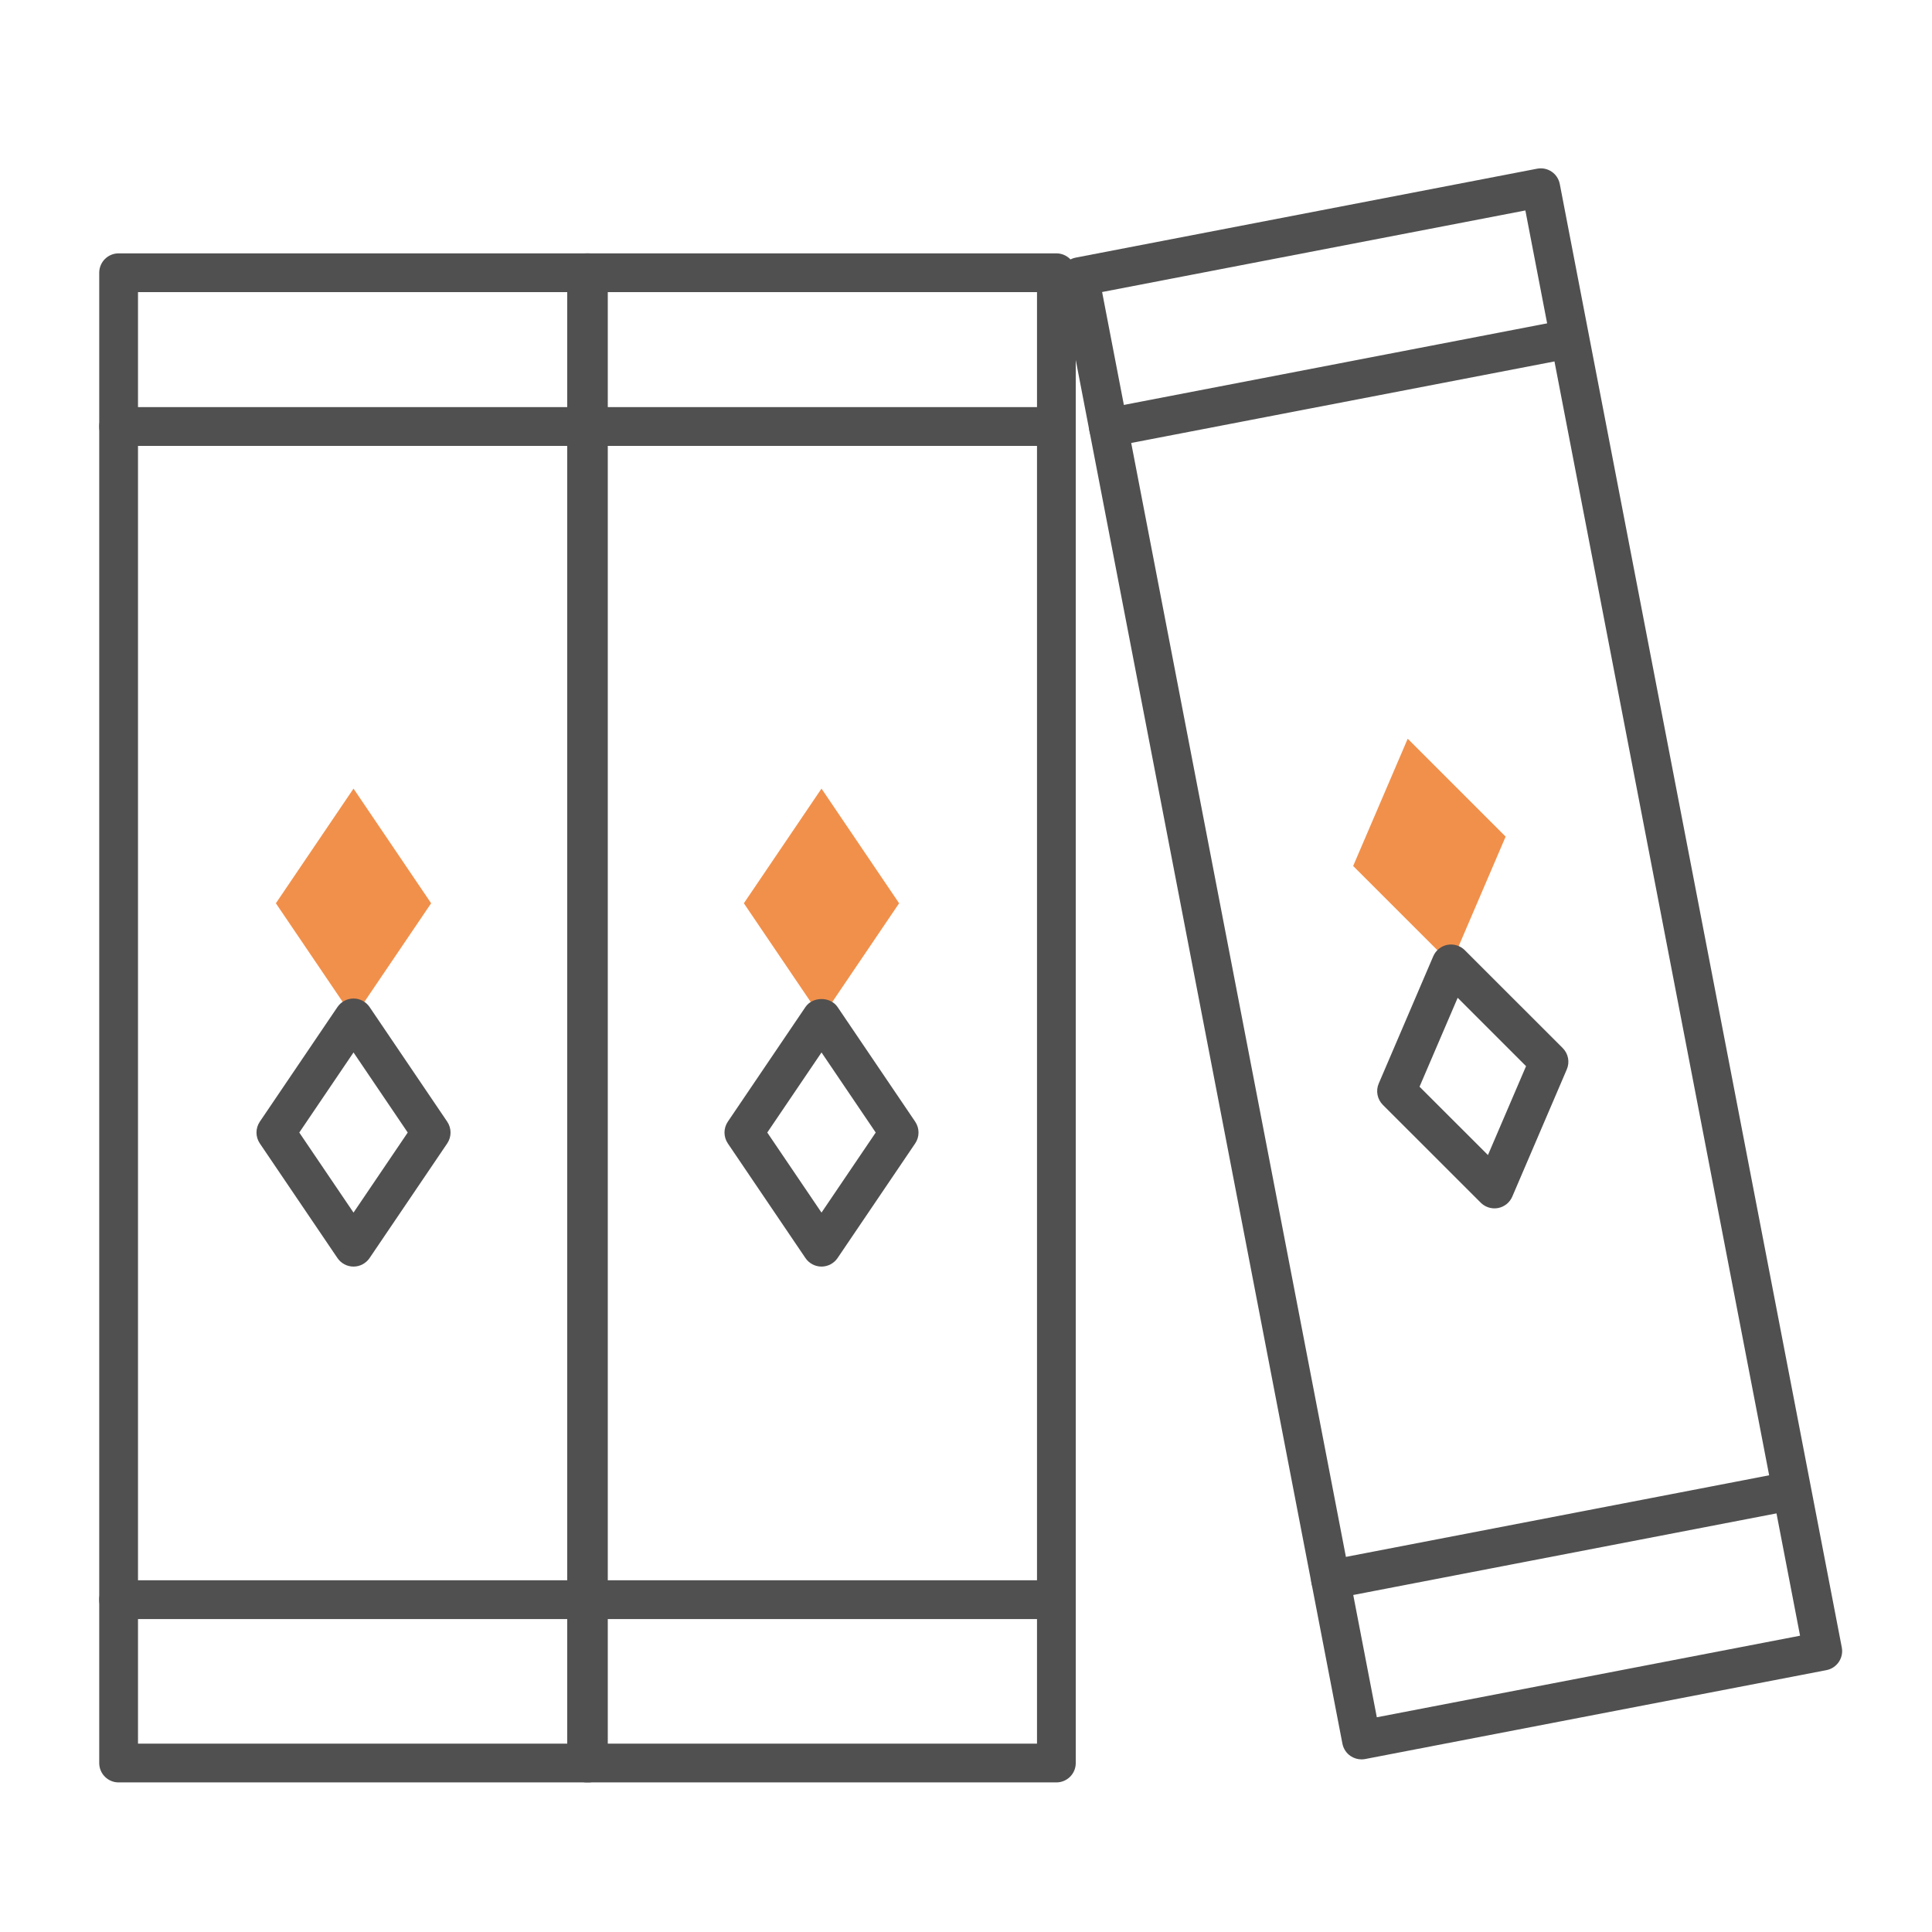
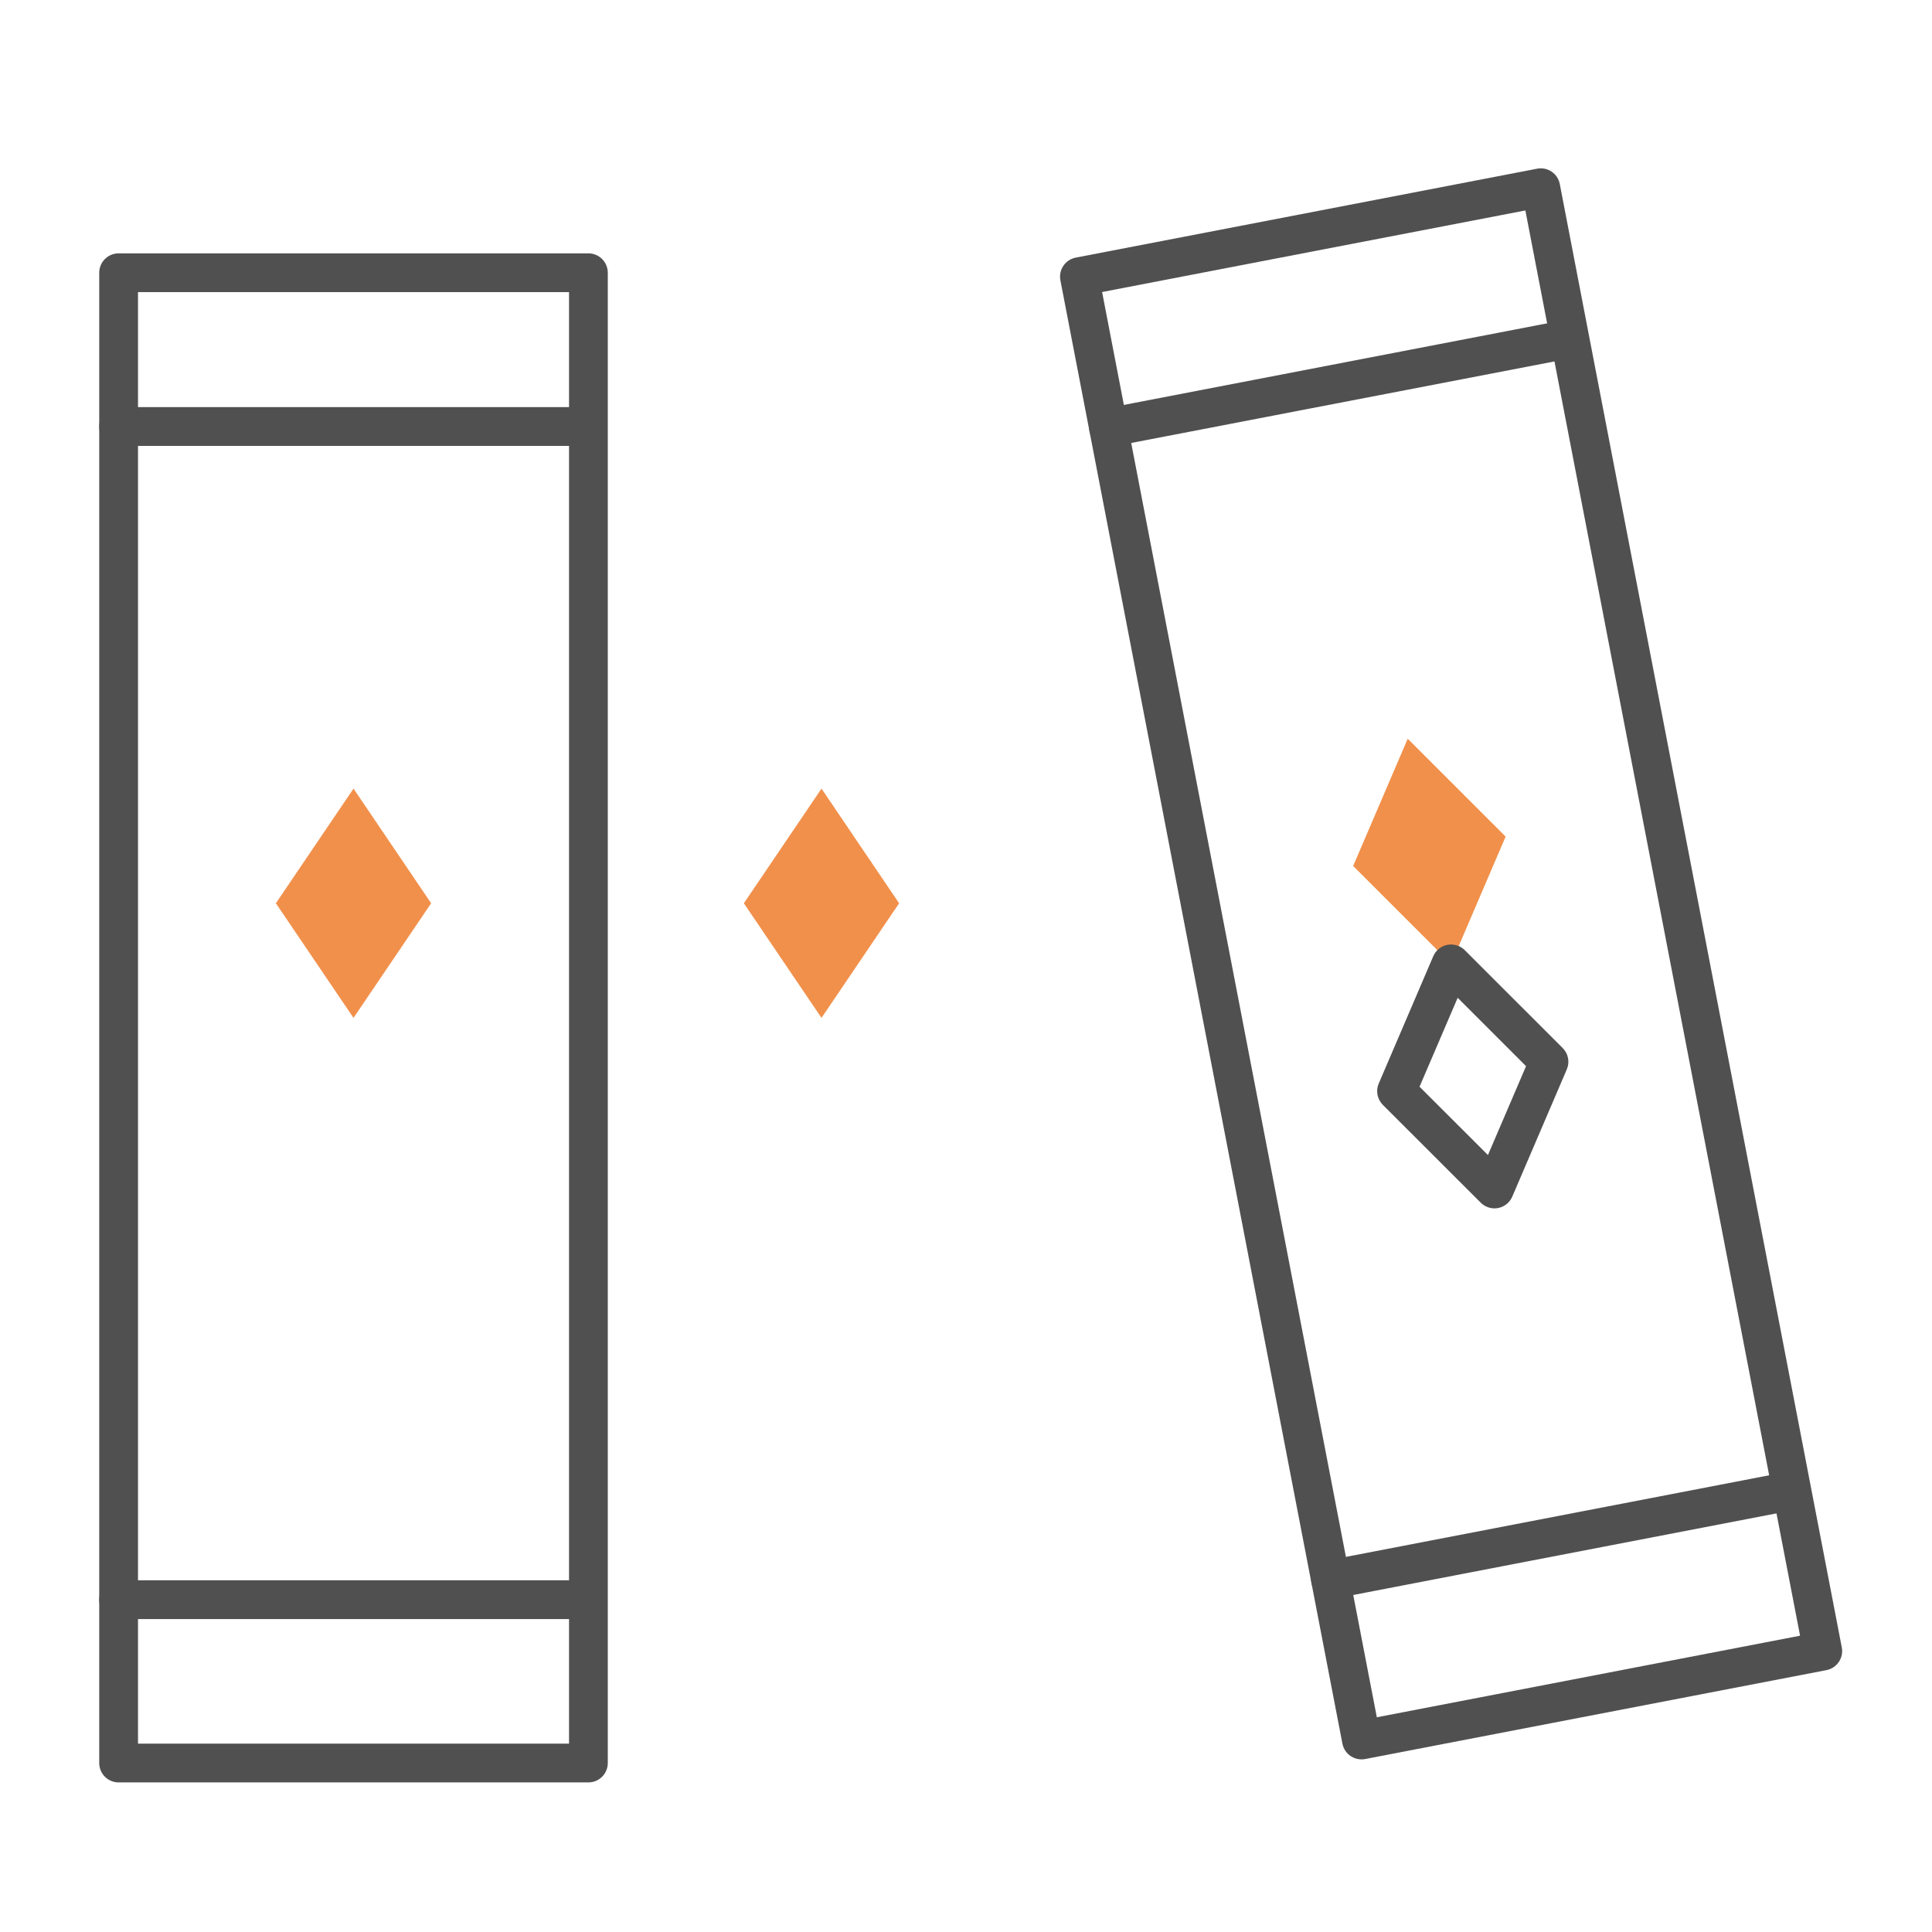
<svg xmlns="http://www.w3.org/2000/svg" version="1.1" id="레이어_1" x="0px" y="0px" width="100px" height="100px" viewBox="0 0 100 100" enable-background="new 0 0 100 100" xml:space="preserve">
  <g>
    <g>
      <g>
        <path fill="#515050" d="M30.457,92.257H6.139c-0.554,0-1.003-0.449-1.003-1.003V14.118c0-0.555,0.449-1.004,1.003-1.004h24.317     c0.554,0,1.003,0.449,1.003,1.004v77.136C31.459,91.808,31.01,92.257,30.457,92.257z M7.143,90.251h22.31v-75.13H7.143V90.251z" />
      </g>
      <g>
        <path fill="#515050" d="M29.524,23.08H6.139c-0.554,0-1.003-0.45-1.003-1.004s0.449-1.003,1.003-1.003h23.385     c0.554,0,1.003,0.449,1.003,1.003S30.079,23.08,29.524,23.08z" />
      </g>
      <g>
        <path fill="#515050" d="M29.524,83.803H6.139c-0.554,0-1.003-0.45-1.003-1.005c0-0.553,0.449-1.003,1.003-1.003h23.385     c0.554,0,1.003,0.45,1.003,1.003C30.527,83.353,30.079,83.803,29.524,83.803z" />
      </g>
      <g>
        <polygon fill="#F1904B" points="14.279,46.753 18.298,40.818 22.316,46.753 18.298,52.686    " />
        <g>
-           <path fill="#515050" d="M18.298,65.558c-0.333,0-0.644-0.166-0.831-0.441l-4.019-5.934c-0.23-0.34-0.23-0.784,0-1.125      l4.019-5.935c0.187-0.275,0.498-0.44,0.831-0.44l0,0c0.333,0,0.644,0.165,0.831,0.44l4.019,5.935      c0.229,0.341,0.229,0.785,0,1.125l-4.019,5.934C18.942,65.392,18.631,65.558,18.298,65.558z M15.491,58.62l2.807,4.144      l2.806-4.144l-2.806-4.145L15.491,58.62z" />
-         </g>
+           </g>
      </g>
    </g>
    <g>
      <g>
-         <path fill="#515050" d="M54.679,92.257H30.362c-0.555,0-1.003-0.449-1.003-1.003V14.118c0-0.555,0.449-1.004,1.003-1.004h24.316     c0.554,0,1.003,0.449,1.003,1.004v77.136C55.682,91.808,55.232,92.257,54.679,92.257z M31.366,90.251h22.309v-75.13H31.366     V90.251z" />
-       </g>
+         </g>
      <g>
-         <path fill="#515050" d="M53.746,23.08H30.362c-0.555,0-1.003-0.45-1.003-1.004s0.449-1.003,1.003-1.003h23.384     c0.555,0,1.003,0.449,1.003,1.003S54.301,23.08,53.746,23.08z" />
-       </g>
+         </g>
      <g>
-         <path fill="#515050" d="M53.746,83.803H30.362c-0.555,0-1.003-0.45-1.003-1.005c0-0.553,0.449-1.003,1.003-1.003h23.384     c0.555,0,1.003,0.45,1.003,1.003C54.749,83.353,54.301,83.803,53.746,83.803z" />
-       </g>
+         </g>
      <g>
        <polygon fill="#F1904B" points="38.502,46.753 42.521,40.818 46.538,46.753 42.521,52.686    " />
        <g>
-           <path fill="#515050" d="M42.521,65.558c-0.333,0-0.645-0.166-0.831-0.441l-4.018-5.934c-0.23-0.34-0.23-0.784,0-1.125      l4.018-5.935c0.373-0.551,1.289-0.551,1.662,0l4.018,5.935c0.23,0.341,0.23,0.785,0,1.125l-4.018,5.934      C43.165,65.392,42.853,65.558,42.521,65.558z M39.714,58.62l2.807,4.144l2.806-4.144l-2.806-4.145L39.714,58.62z" />
-         </g>
+           </g>
      </g>
    </g>
    <g>
      <g>
        <path fill="#515050" d="M70.469,91.065c-0.199,0-0.396-0.061-0.563-0.173c-0.221-0.149-0.373-0.38-0.423-0.642L54.886,14.509     c-0.05-0.261,0.005-0.532,0.154-0.752c0.148-0.221,0.379-0.373,0.641-0.423l23.878-4.602c0.55-0.106,1.071,0.251,1.176,0.796     L95.331,85.27c0.105,0.544-0.252,1.07-0.795,1.176l-23.878,4.602C70.596,91.059,70.531,91.065,70.469,91.065z M57.045,15.115     l14.219,73.771l21.907-4.222L78.953,10.893L57.045,15.115z" />
      </g>
      <g>
        <path fill="#515050" d="M57.377,23.136c-0.473,0-0.893-0.333-0.985-0.813c-0.105-0.544,0.252-1.07,0.796-1.175l22.963-4.425     c0.549-0.105,1.07,0.251,1.175,0.796c0.105,0.544-0.252,1.07-0.796,1.175l-22.963,4.424     C57.503,23.131,57.438,23.136,57.377,23.136z" />
      </g>
      <g>
        <path fill="#515050" d="M68.867,82.763c-0.472,0-0.892-0.333-0.984-0.814c-0.104-0.543,0.251-1.069,0.796-1.175l22.962-4.426     c0.55-0.106,1.071,0.252,1.176,0.797c0.104,0.543-0.252,1.068-0.797,1.174l-22.961,4.427     C68.993,82.758,68.931,82.763,68.867,82.763z" />
      </g>
      <g>
        <polygon fill="#F1904B" points="70.039,44.823 72.863,38.236 77.932,43.303 75.108,49.889    " />
        <g>
          <path fill="#515050" d="M77.354,62.545c-0.263,0-0.519-0.104-0.71-0.293l-5.068-5.064c-0.29-0.291-0.375-0.729-0.213-1.105      l2.822-6.588c0.133-0.307,0.406-0.528,0.733-0.591c0.327-0.06,0.664,0.042,0.898,0.276l5.069,5.067      c0.29,0.29,0.375,0.728,0.212,1.104l-2.822,6.586c-0.131,0.306-0.405,0.526-0.731,0.59      C77.481,62.539,77.418,62.545,77.354,62.545z M73.475,56.248l3.541,3.537l1.972-4.6l-3.539-3.539L73.475,56.248z" />
        </g>
      </g>
    </g>
  </g>
</svg>